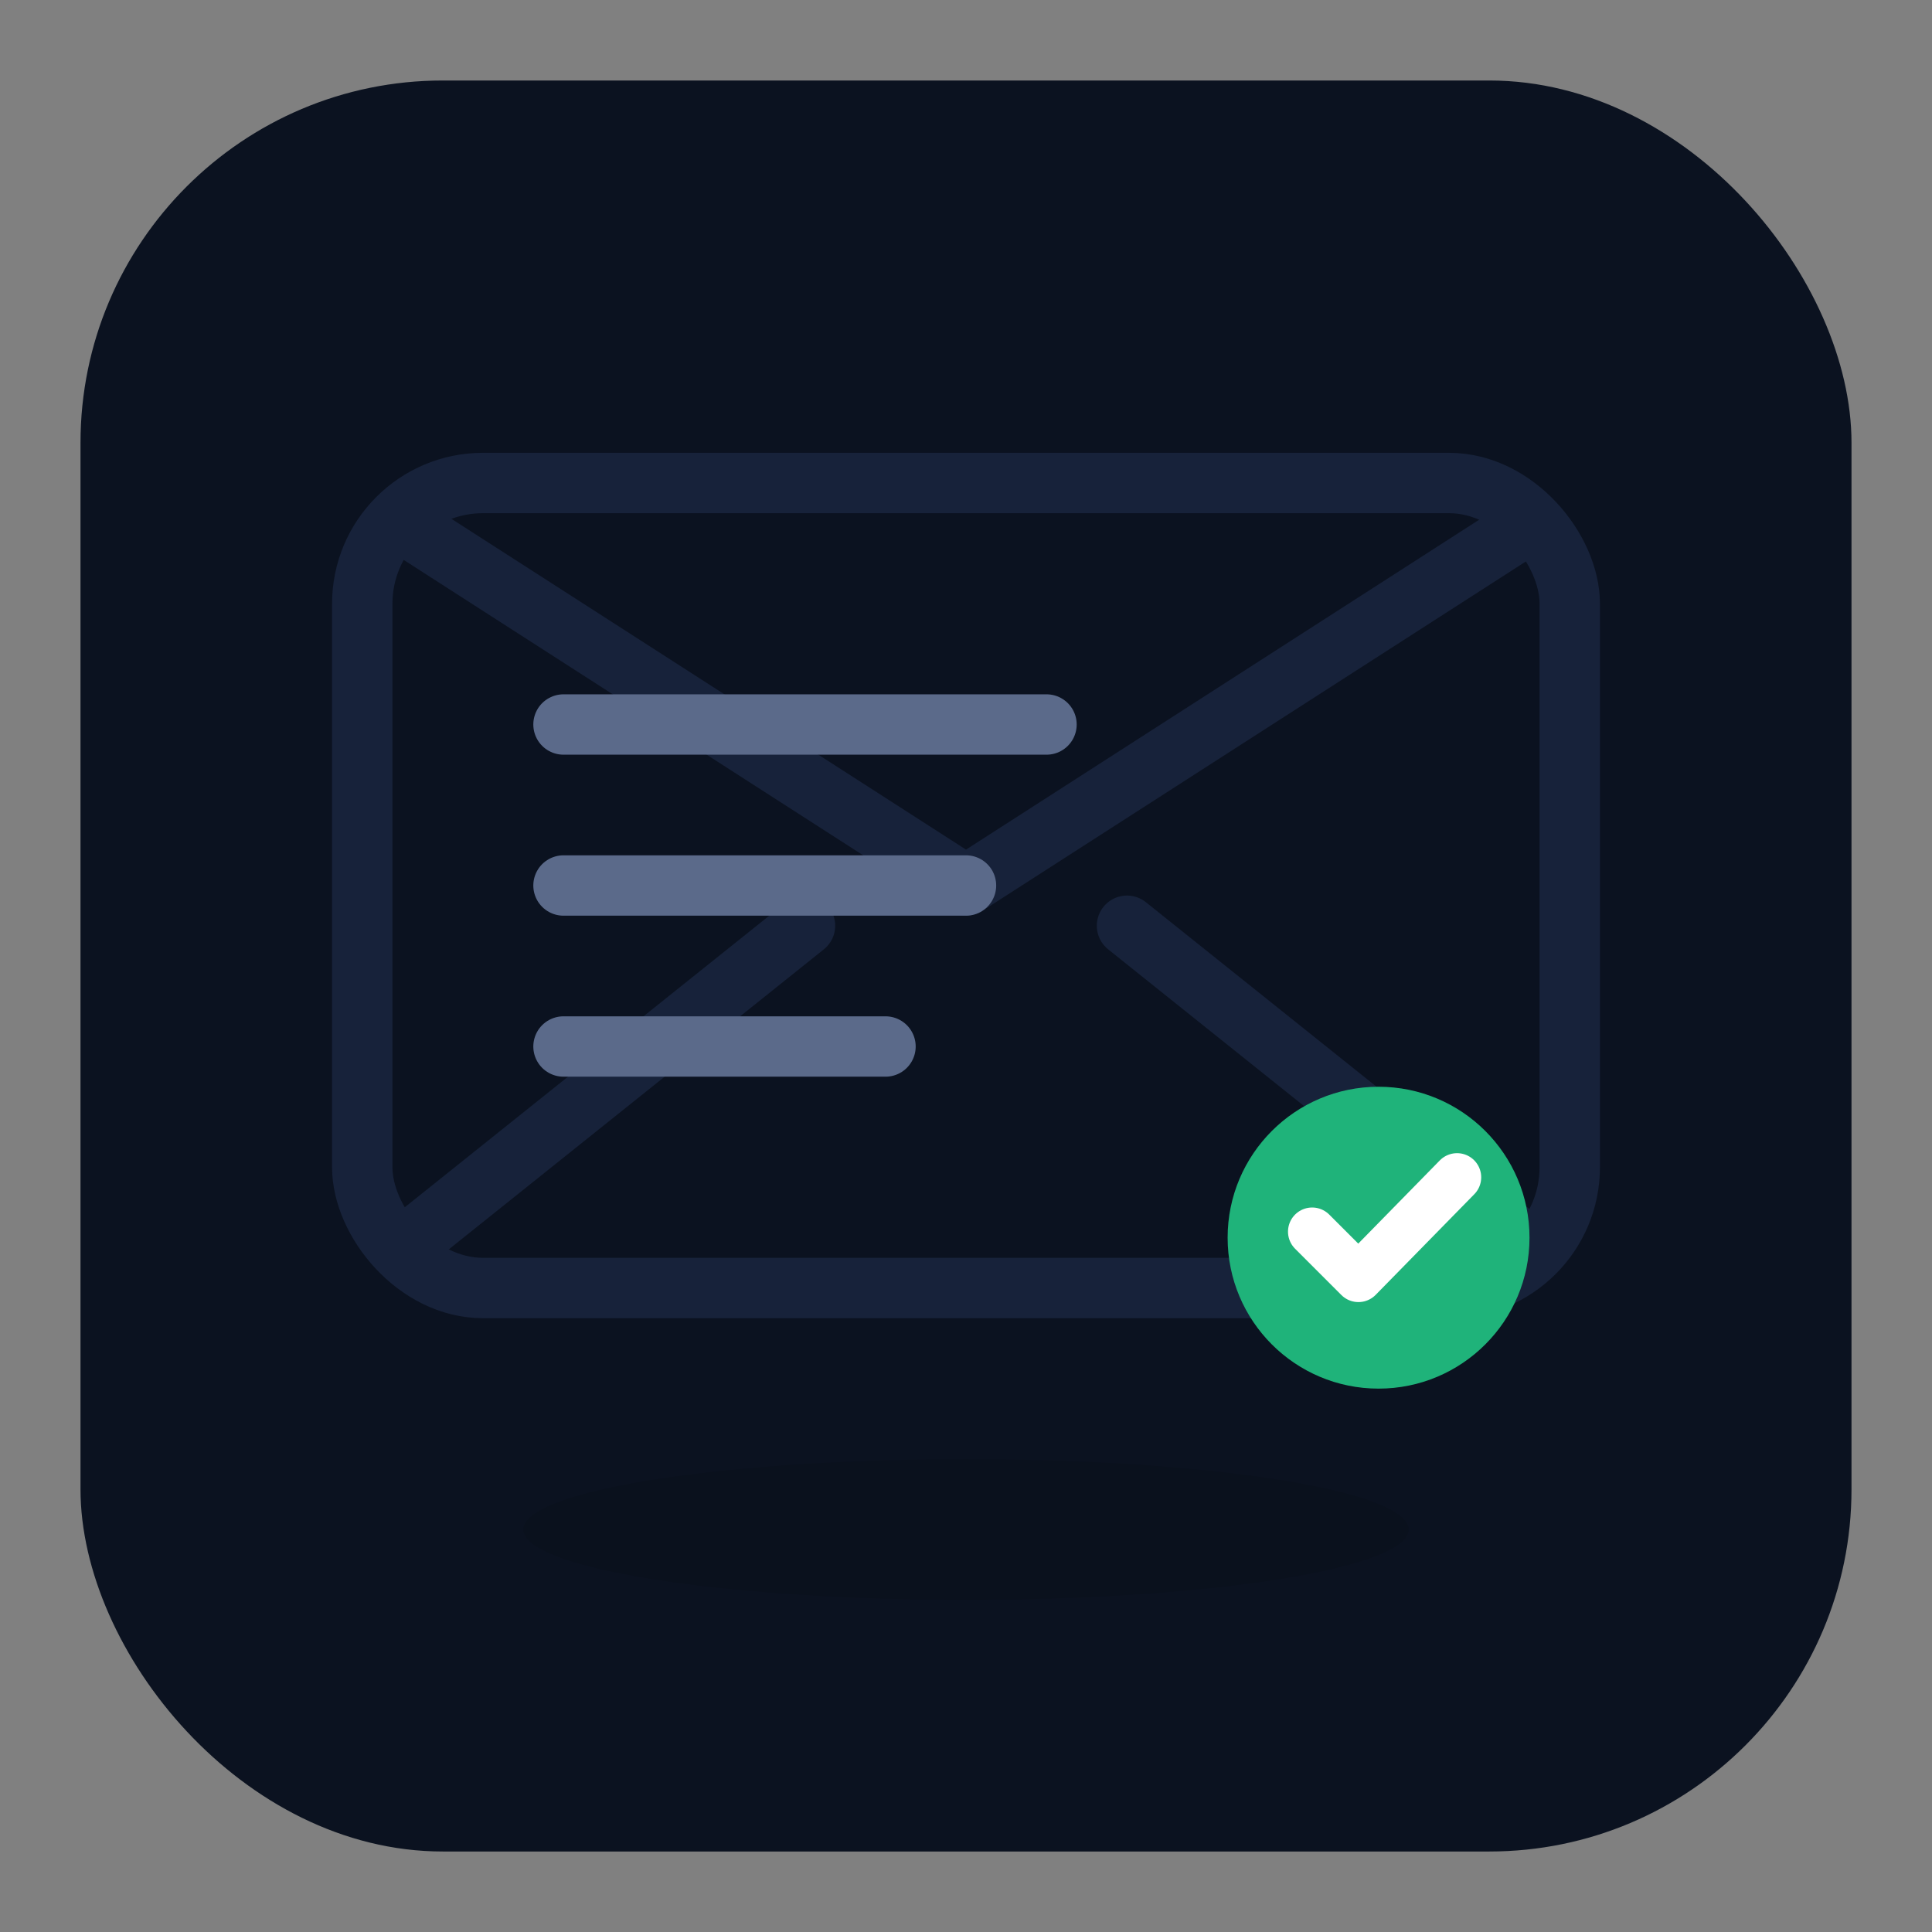
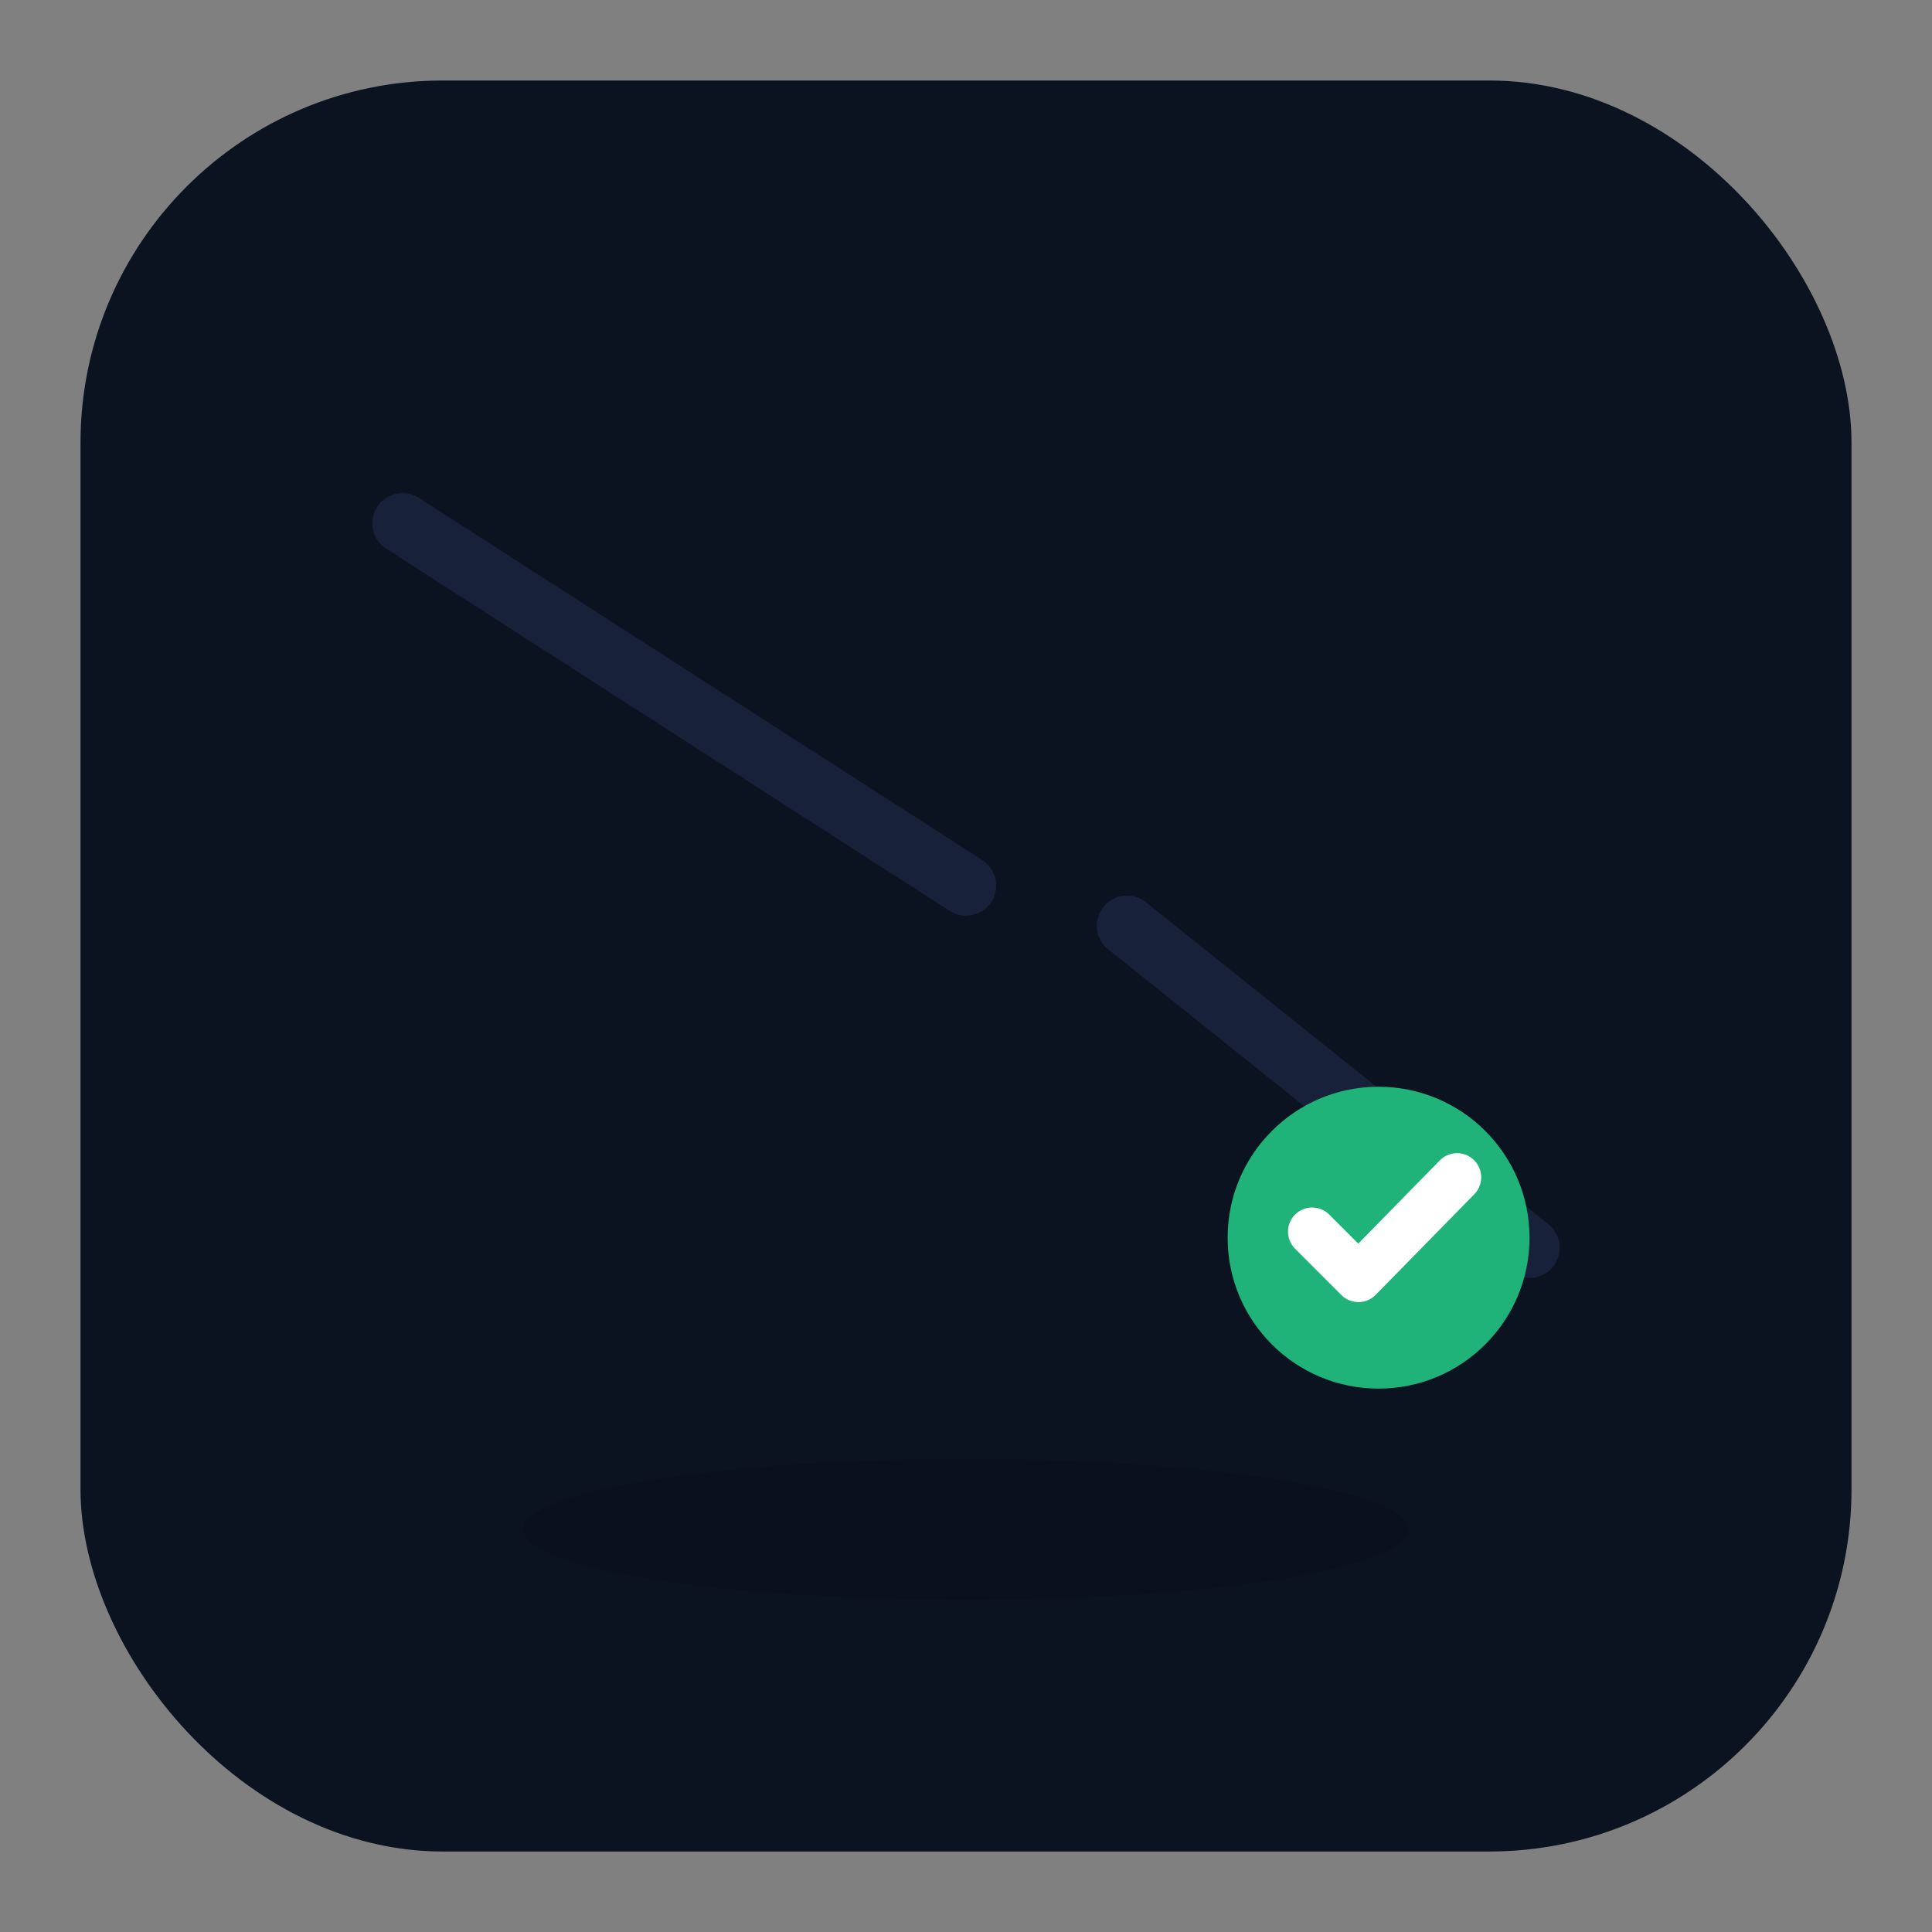
<svg xmlns="http://www.w3.org/2000/svg" viewBox="0 0 96 96" role="img" aria-label="Gmail Subscriptions Dashboard logo">
  <rect x="0" y="0" width="96" height="96" fill="#808080" stroke="none" />
  <defs>
    <style>
      :root {
        --gsd-bg: #0b1220;         /* background if you use the rounded tile */
        --gsd-primary: #1fb37a;    /* accent for unsubscribe badge */
        --gsd-stroke: #17223a;     /* envelope &amp; lines */
        --gsd-lines:  #5b6a8a;     /* subscription lines */
      }
      .tile { fill: #0b1220; }
      .stroke { stroke: #17223a; }
      .lines  { stroke: #5b6a8a; }
      .accent { fill: #1fb37a; }
    </style>
  </defs>
  <rect x="4" y="4" width="88" height="88" rx="18" class="tile" />
  <g fill="none" stroke-linecap="round" stroke-linejoin="round" stroke-width="3">
-     <rect x="18" y="24" width="60" height="40" rx="6" class="stroke" />
-     <path d="M20 26 L48 44 L76 26" class="stroke" />
-     <path d="M20 62 L40 46" class="stroke" />
+     <path d="M20 26 L48 44 " class="stroke" />
    <path d="M76 62 L56 46" class="stroke" />
  </g>
  <g fill="none" stroke-width="3" stroke-linecap="round" class="lines">
-     <line x1="28" y1="36" x2="52" y2="36" />
-     <line x1="28" y1="44" x2="48" y2="44" />
-     <line x1="28" y1="52" x2="44" y2="52" />
-   </g>
+     </g>
  <g transform="translate(62,54)">
    <path class="accent" d="M14 7.5c0 4.142-3.358 7.5-7.5 7.5S-1 11.642-1 7.5 2.358 0 6.5 0 14 3.358 14 7.5z" />
    <path d="M3.2 7.2l2.3 2.3 4.9-5" fill="none" stroke="#ffffff" stroke-width="2.4" stroke-linecap="round" stroke-linejoin="round" />
  </g>
  <ellipse cx="48" cy="76" rx="22" ry="3.5" fill="#000" opacity="0.08" />
</svg>